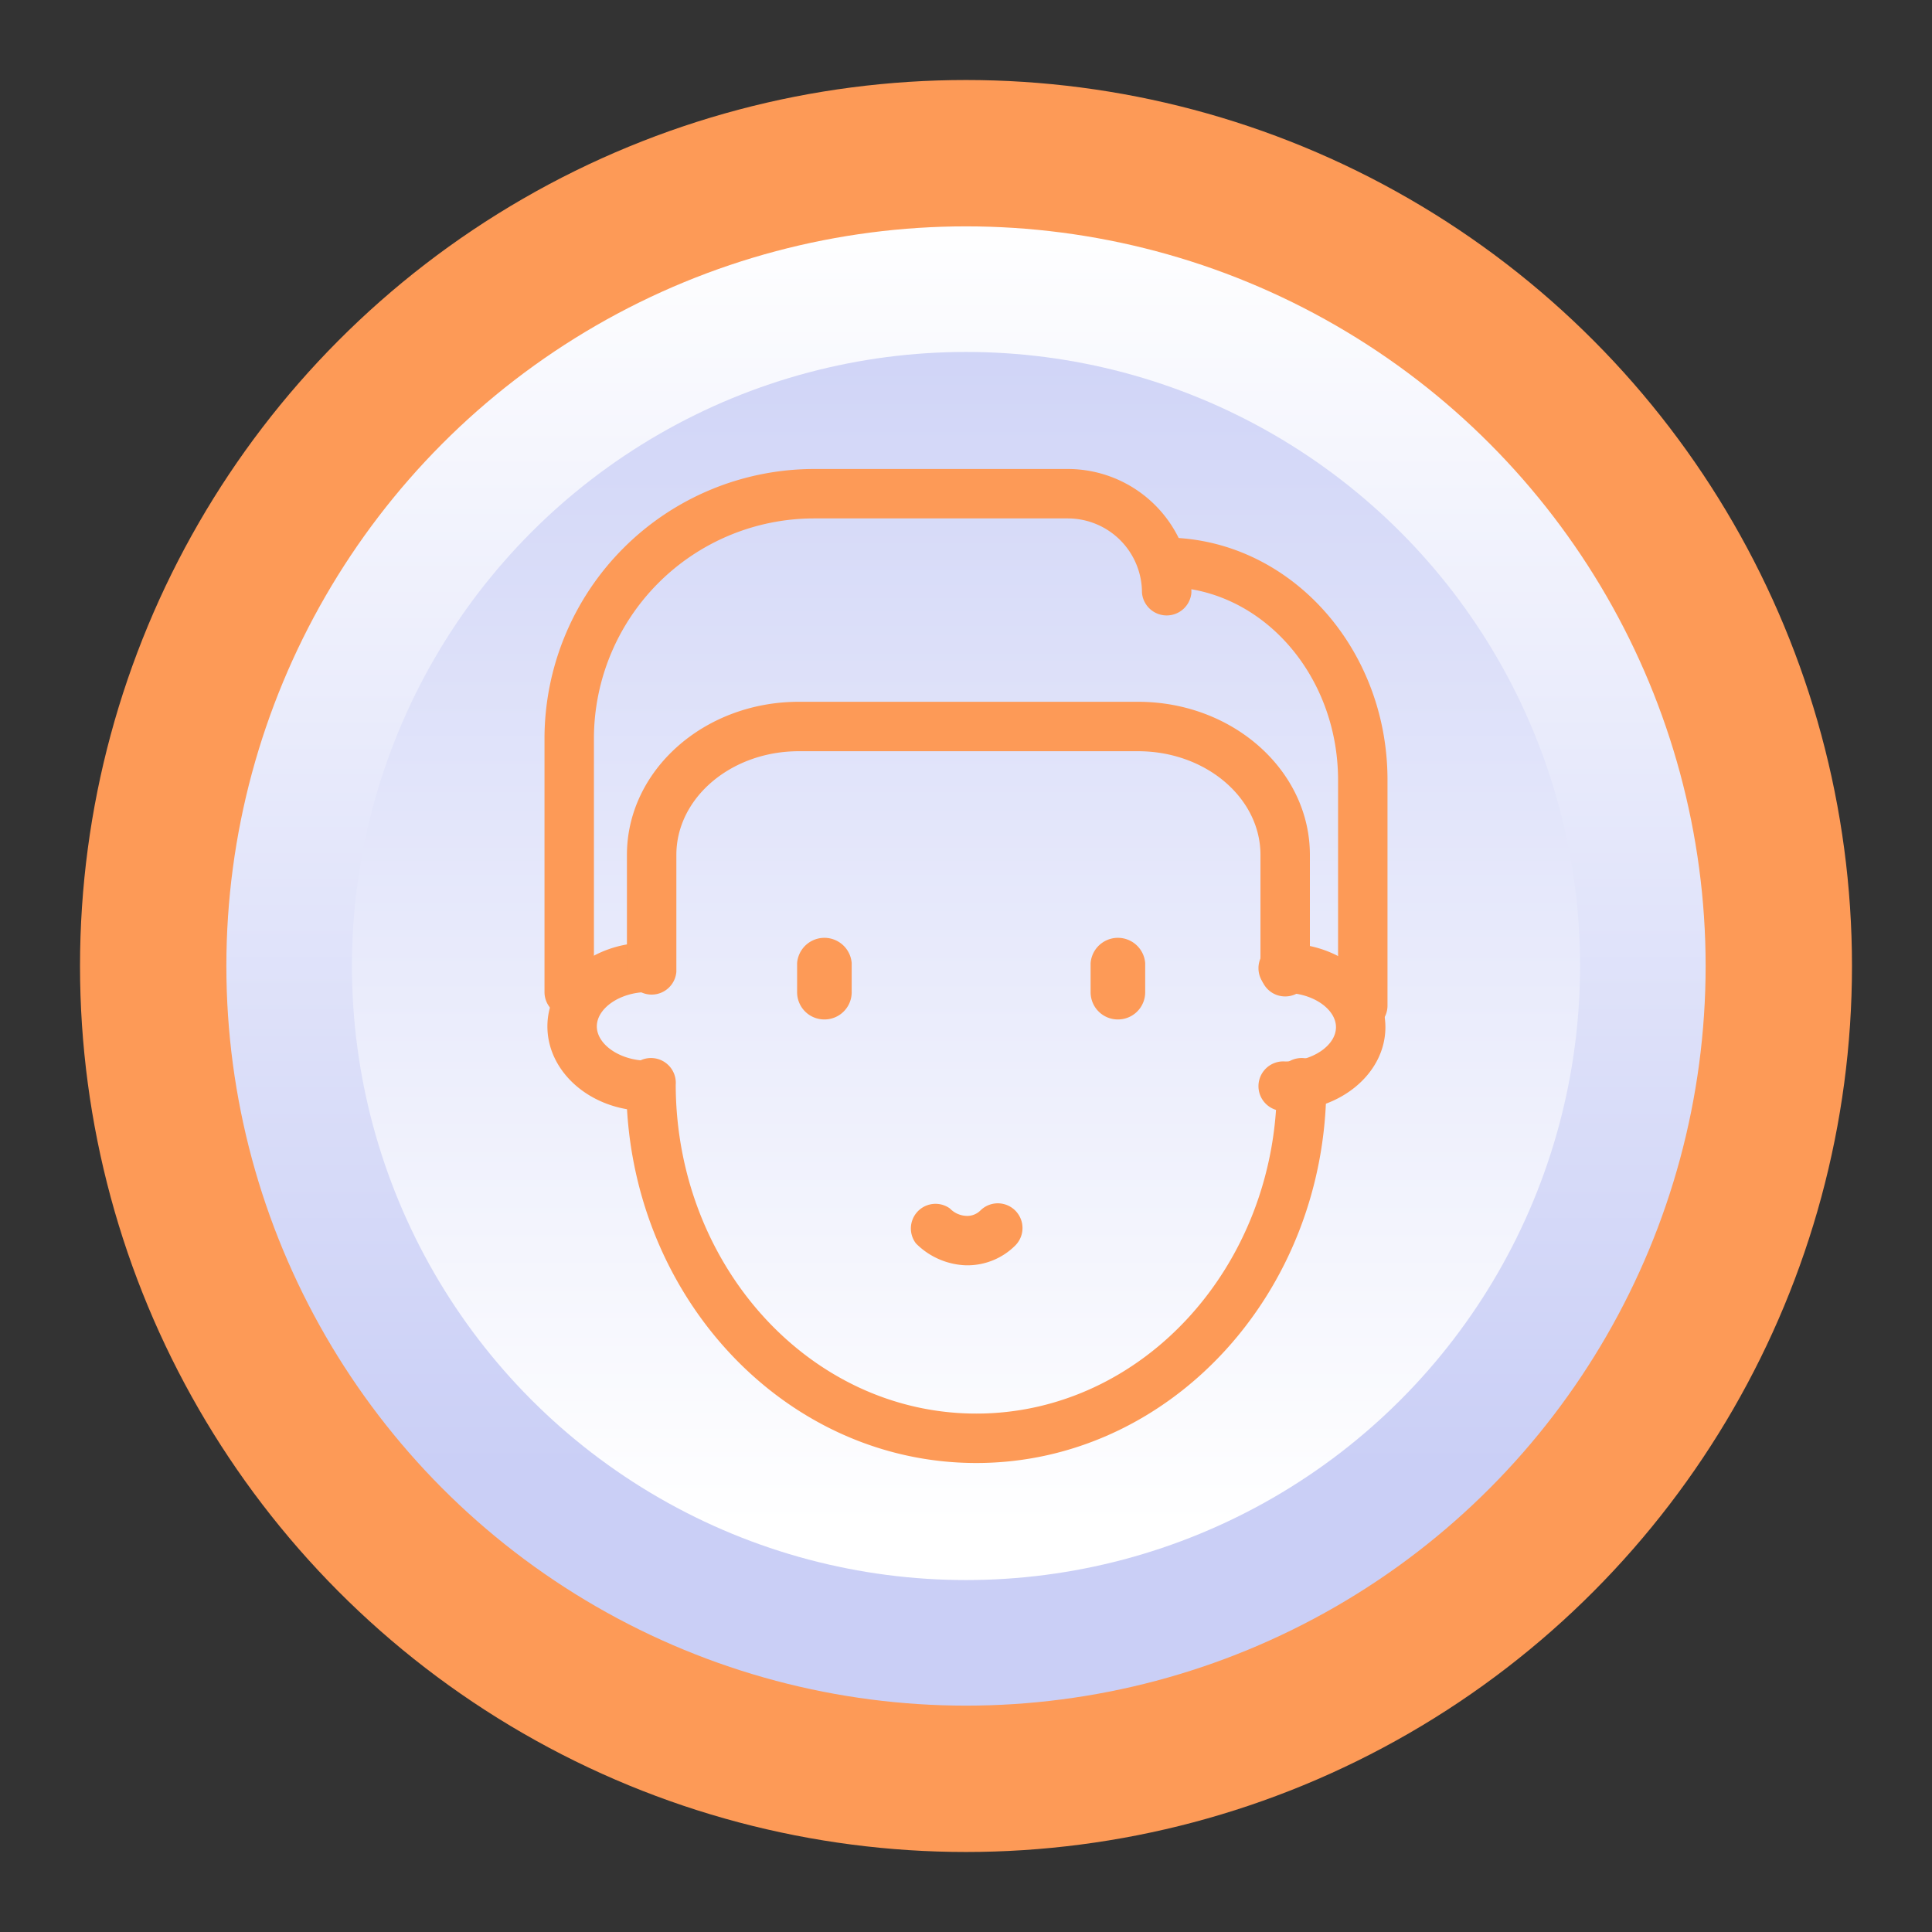
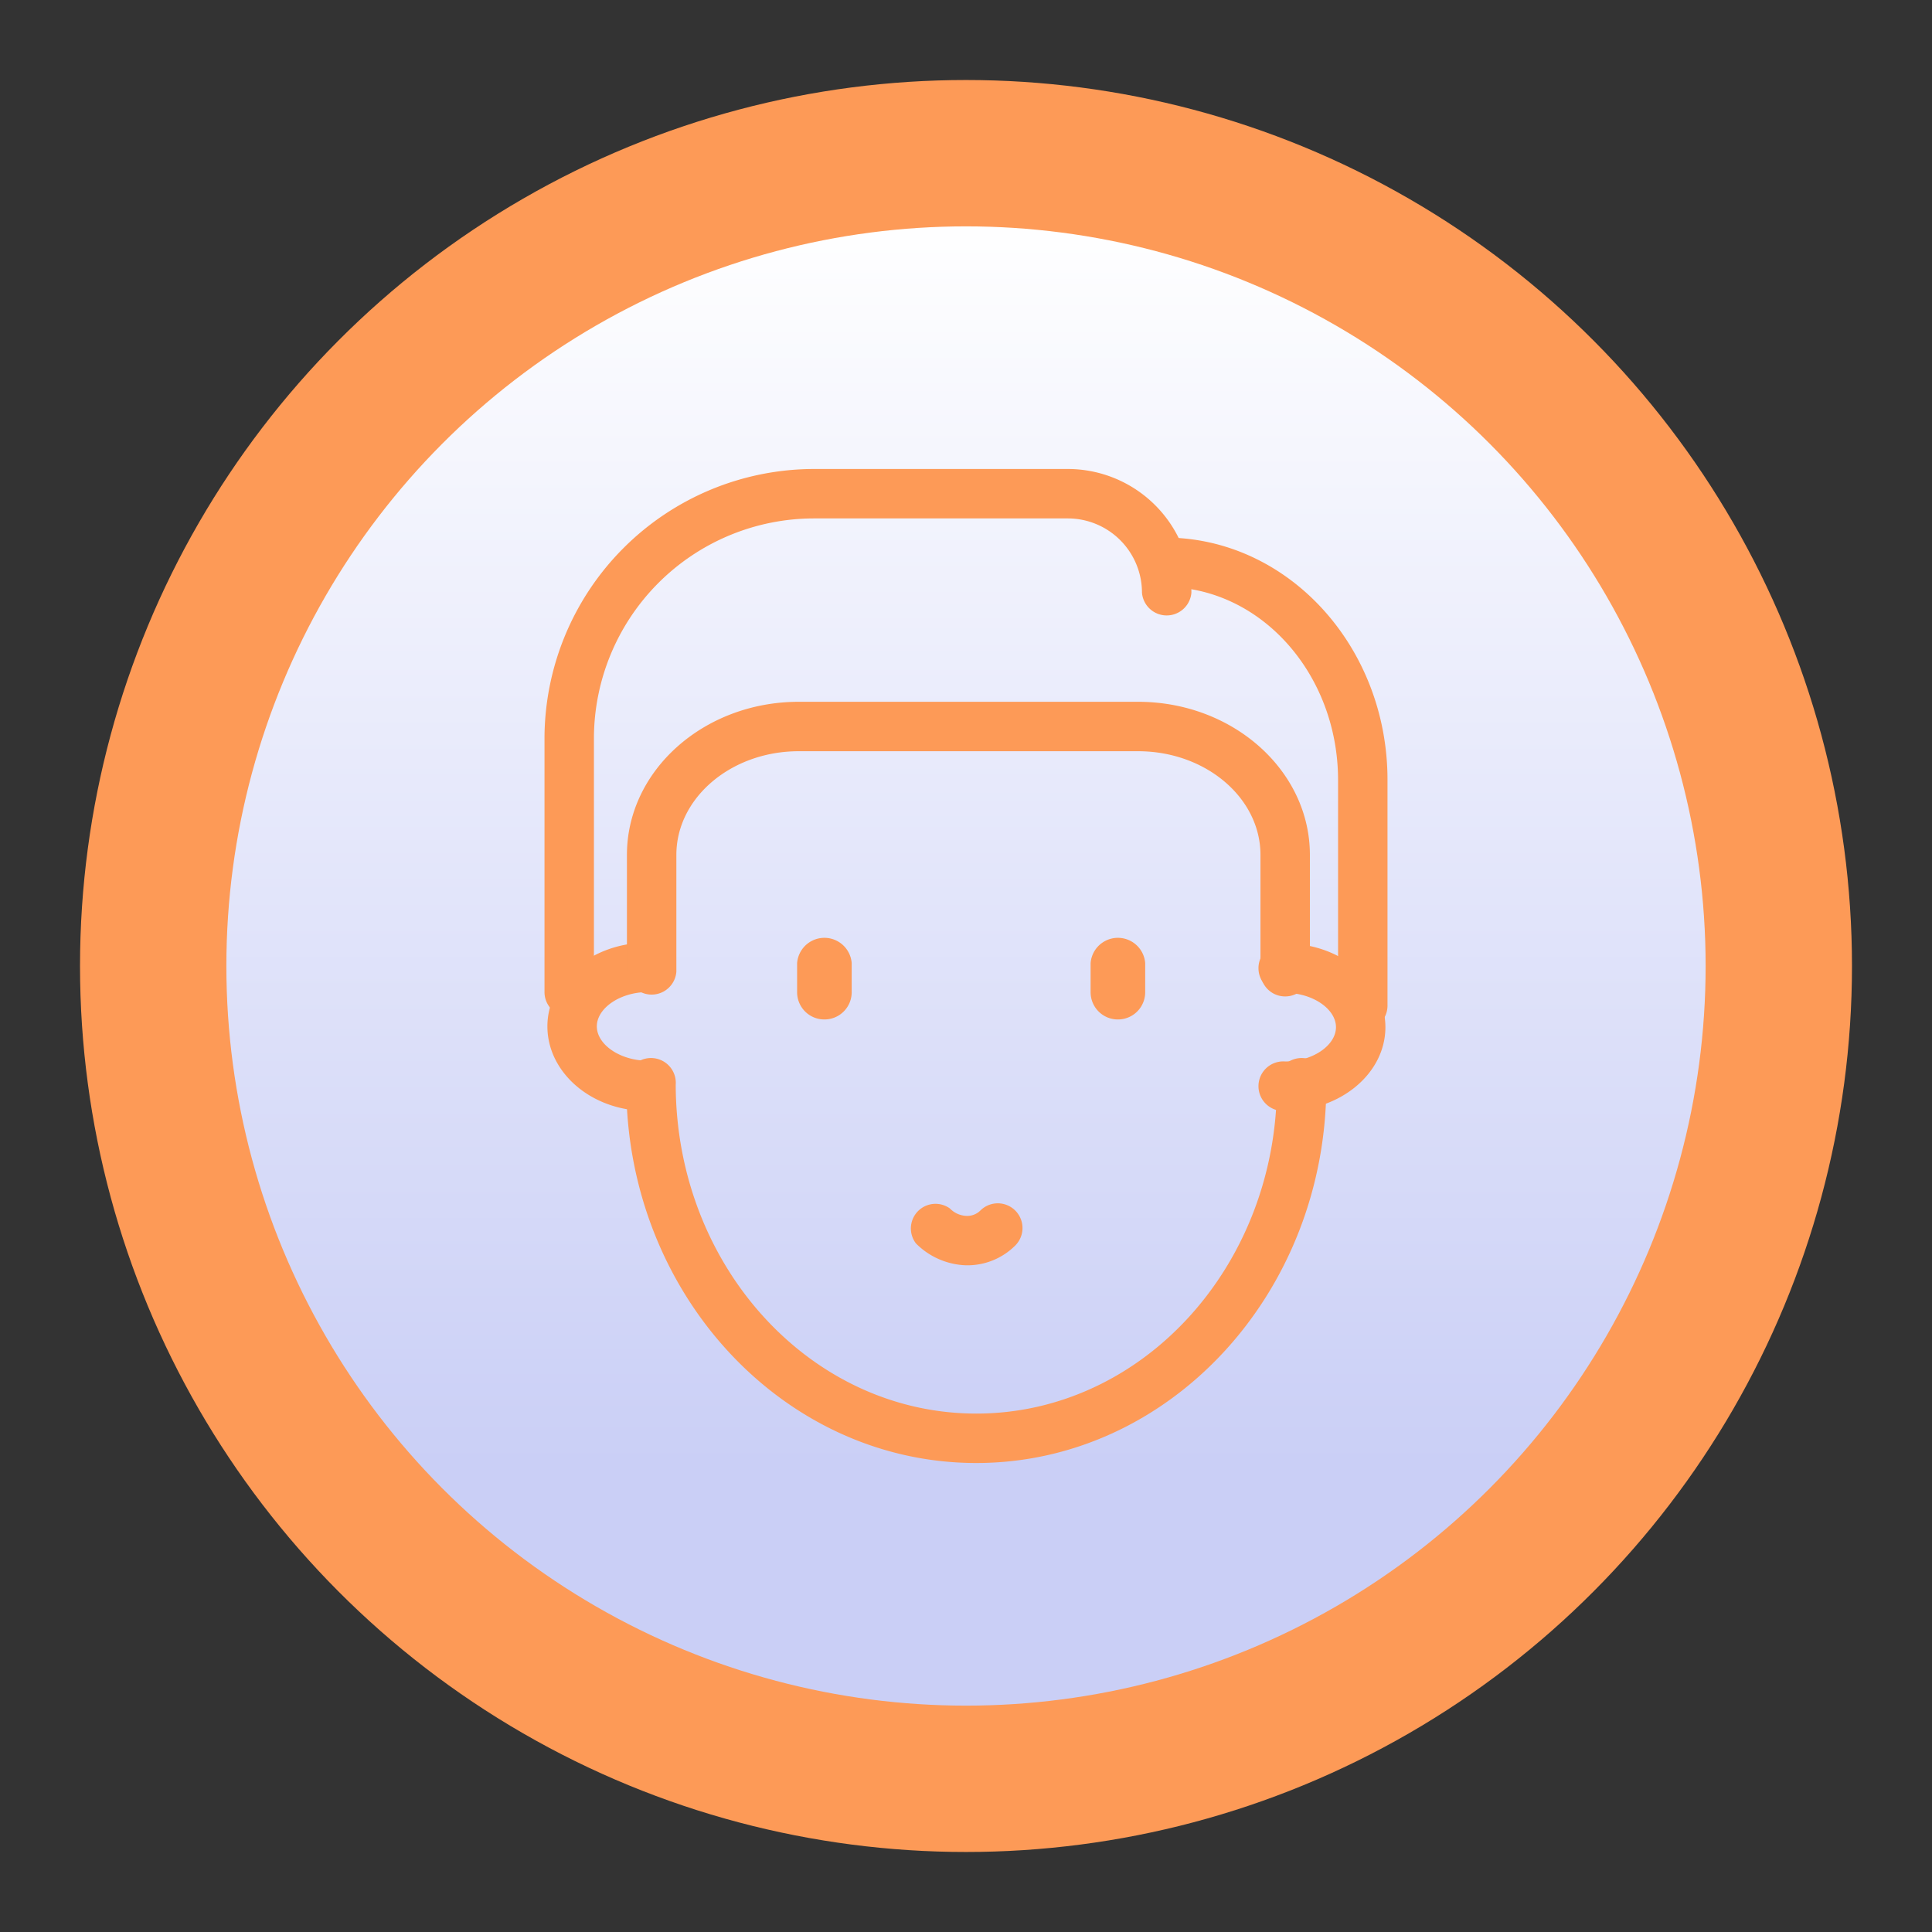
<svg xmlns="http://www.w3.org/2000/svg" id="Layer_1" data-name="Layer 1" viewBox="0 0 120 120">
  <rect x="0" y="0" width="120" height="120" fill="#333333" stroke="none" />
  <defs>
    <style>.cls-1{fill:#fd9a57;}.cls-2{fill:url(#Degradado_sin_nombre_3);}.cls-3{fill:url(#Degradado_sin_nombre_7);}</style>
    <linearGradient id="Degradado_sin_nombre_3" x1="60" y1="13.29" x2="60" y2="91.03" gradientUnits="userSpaceOnUse">
      <stop offset="0" stop-color="#fff" />
      <stop offset="1" stop-color="#cacff6" />
    </linearGradient>
    <linearGradient id="Degradado_sin_nombre_7" x1="60" y1="12.2" x2="60" y2="94.79" gradientUnits="userSpaceOnUse">
      <stop offset="0" stop-color="#cacff6" />
      <stop offset="1" stop-color="#fff" />
    </linearGradient>
  </defs>
  <title>AQL-level3</title>
  <circle class="cls-1" cx="60" cy="60" r="55.03" />
  <circle class="cls-2" cx="60" cy="60" r="45.94" />
-   <circle class="cls-3" cx="60" cy="60" r="38.14" />
  <path class="cls-1" d="M60.12,78.59H60a4.6,4.6,0,0,1-3.11-1.36A1.53,1.53,0,0,1,59,75.06a1.51,1.51,0,0,0,1,.46,1.16,1.16,0,0,0,.89-.33,1.53,1.53,0,0,1,2.17,2.17A4.2,4.2,0,0,1,60.12,78.59Z" />
  <path class="cls-1" d="M35.36,63.15a1.53,1.53,0,0,1-1.54-1.53V45.86A16.76,16.76,0,0,1,50.55,29.13H66.31A7.68,7.68,0,0,1,74,36.81a1.54,1.54,0,0,1-3.07,0,4.61,4.61,0,0,0-4.6-4.61H50.55A13.68,13.68,0,0,0,36.89,45.86V61.62A1.53,1.53,0,0,1,35.36,63.15Z" />
  <path class="cls-1" d="M84.64,64a1.54,1.54,0,0,1-1.53-1.54v-14c0-6.61-4.82-12-10.75-12a1.54,1.54,0,0,1,0-3.07c7.62,0,13.82,6.75,13.82,15.05v14A1.54,1.54,0,0,1,84.64,64Z" />
  <path class="cls-1" d="M60.64,90.87c-12,0-21.74-10.54-21.74-23.49a1.54,1.54,0,1,1,3.07,0C42,78.64,50.34,87.8,60.64,87.8s18.67-9.16,18.67-20.42a1.54,1.54,0,1,1,3.07,0C82.38,80.33,72.63,90.87,60.64,90.87Z" />
  <path class="cls-1" d="M40.17,69C36.74,69,34,66.62,34,63.75s2.79-5.2,6.22-5.2a1.54,1.54,0,1,1,0,3.07c-1.7,0-3.15,1-3.15,2.13s1.45,2.13,3.15,2.13a1.54,1.54,0,1,1,0,3.07Z" />
-   <path class="cls-1" d="M79.83,69a1.54,1.54,0,1,1,0-3.07c1.7,0,3.15-1,3.15-2.13s-1.45-2.13-3.15-2.13a1.54,1.54,0,1,1,0-3.07c3.43,0,6.22,2.33,6.22,5.2S83.26,69,79.83,69Z" />
+   <path class="cls-1" d="M79.83,69a1.54,1.54,0,1,1,0-3.07c1.7,0,3.15-1,3.15-2.13s-1.45-2.13-3.15-2.13a1.54,1.54,0,1,1,0-3.07c3.43,0,6.22,2.33,6.22,5.2S83.26,69,79.83,69" />
  <path class="cls-1" d="M79.83,61.89a1.53,1.53,0,0,1-1.54-1.53V53.1c0-3.55-3.41-6.44-7.6-6.44H49.61c-4.19,0-7.6,2.89-7.6,6.44v7.26a1.54,1.54,0,0,1-3.07,0V53.1c0-5.25,4.79-9.51,10.67-9.51H70.69c5.88,0,10.67,4.26,10.67,9.51v7.26A1.53,1.53,0,0,1,79.83,61.89Z" />
  <path class="cls-1" d="M69.43,63.32a1.69,1.69,0,0,1-1.69-1.69V59.82a1.7,1.7,0,0,1,3.39,0v1.81A1.69,1.69,0,0,1,69.43,63.32Z" />
  <path class="cls-1" d="M51.21,63.32a1.69,1.69,0,0,1-1.7-1.69V59.82a1.7,1.7,0,0,1,3.39,0v1.81A1.69,1.69,0,0,1,51.21,63.32Z" />
</svg>